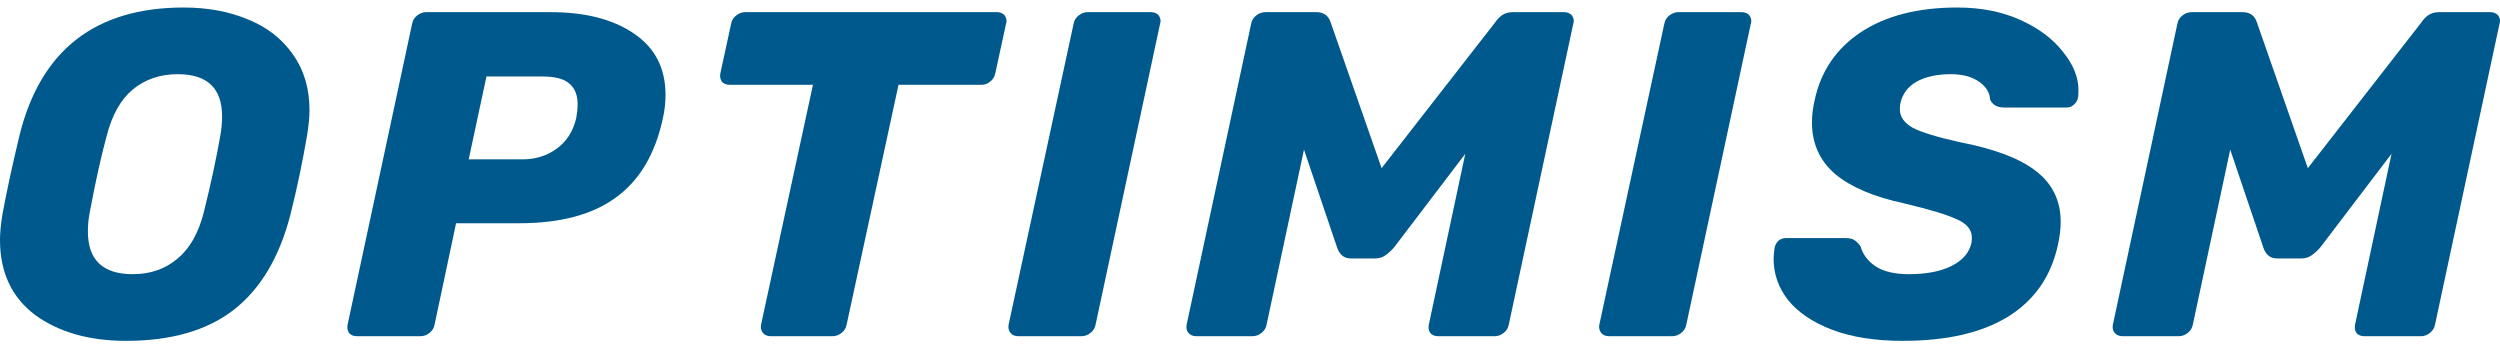
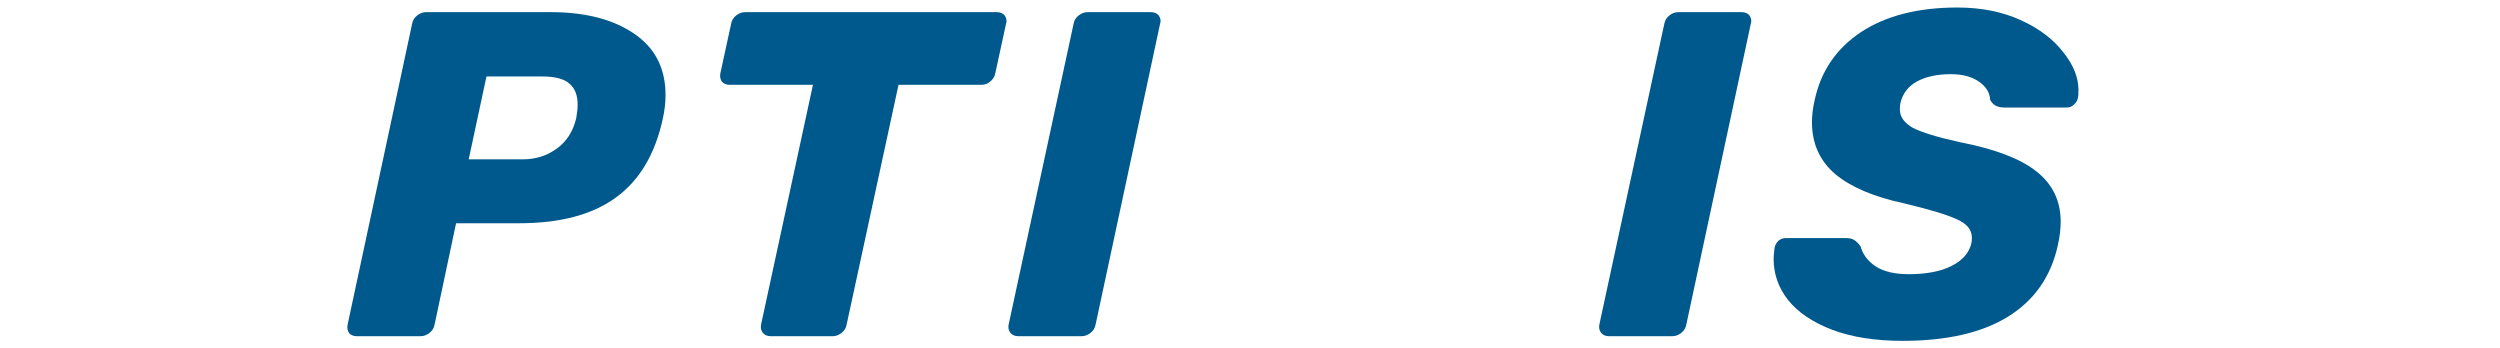
<svg xmlns="http://www.w3.org/2000/svg" width="244" height="34" viewBox="0 0 244 34" fill="none">
-   <path d="M12.321 33.267C8.7 33.267 5.734 32.423 3.422 30.736C1.141 29.02 0 26.579 0 23.416C0 22.754 0.076 21.94 0.228 20.976C0.624 18.808 1.186 16.202 1.917 13.159C3.985 4.875 9.324 0.733 17.933 0.733C20.276 0.733 22.375 1.125 24.23 1.908C26.086 2.661 27.546 3.806 28.611 5.342C29.676 6.848 30.208 8.656 30.208 10.765C30.208 11.397 30.132 12.195 29.98 13.159C29.524 15.84 28.976 18.446 28.337 20.976C27.273 25.104 25.432 28.191 22.816 30.239C20.2 32.258 16.701 33.267 12.321 33.267ZM12.959 26.76C14.663 26.76 16.108 26.263 17.294 25.269C18.511 24.275 19.378 22.754 19.895 20.705C20.595 17.874 21.127 15.404 21.493 13.295C21.614 12.662 21.675 12.015 21.675 11.352C21.675 8.611 20.23 7.24 17.34 7.24C15.636 7.24 14.176 7.737 12.959 8.731C11.773 9.725 10.921 11.246 10.404 13.295C9.856 15.313 9.309 17.783 8.761 20.705C8.64 21.308 8.579 21.94 8.579 22.603C8.579 25.375 10.039 26.76 12.959 26.76Z" fill="#00598C" />
  <path d="M34.839 32.814C34.504 32.814 34.246 32.709 34.063 32.498C33.911 32.257 33.866 31.986 33.926 31.685L40.224 2.314C40.285 1.983 40.452 1.712 40.726 1.501C40.999 1.29 41.288 1.185 41.593 1.185H53.731C57.107 1.185 59.815 1.877 61.853 3.263C63.922 4.649 64.956 6.652 64.956 9.273C64.956 10.026 64.865 10.809 64.682 11.622C63.922 15.087 62.386 17.647 60.074 19.304C57.792 20.961 54.658 21.789 50.673 21.789H44.513L42.414 31.685C42.353 32.016 42.186 32.287 41.912 32.498C41.638 32.709 41.349 32.814 41.045 32.814H34.839ZM50.993 15.553C52.27 15.553 53.381 15.207 54.324 14.514C55.297 13.821 55.936 12.827 56.24 11.532C56.332 11.02 56.377 10.568 56.377 10.177C56.377 9.303 56.119 8.64 55.602 8.188C55.084 7.706 54.202 7.465 52.955 7.465H47.479L45.745 15.553H50.993Z" fill="#00598C" />
  <path d="M75.237 32.814C74.903 32.814 74.644 32.709 74.462 32.498C74.279 32.257 74.218 31.986 74.279 31.685L79.344 8.279H71.222C70.887 8.279 70.629 8.173 70.446 7.962C70.294 7.721 70.249 7.45 70.309 7.149L71.359 2.314C71.42 1.983 71.587 1.712 71.861 1.501C72.134 1.29 72.424 1.185 72.728 1.185H97.278C97.612 1.185 97.871 1.29 98.053 1.501C98.175 1.682 98.236 1.862 98.236 2.043C98.236 2.133 98.221 2.224 98.19 2.314L97.141 7.149C97.08 7.48 96.913 7.752 96.639 7.962C96.395 8.173 96.106 8.279 95.772 8.279H87.695L82.63 31.685C82.569 32.016 82.402 32.287 82.128 32.498C81.854 32.709 81.565 32.814 81.261 32.814H75.237Z" fill="#00598C" />
  <path d="M99.399 32.814C99.064 32.814 98.806 32.709 98.624 32.498C98.441 32.257 98.38 31.986 98.441 31.685L104.784 2.314C104.845 1.983 105.012 1.712 105.286 1.501C105.559 1.29 105.848 1.185 106.153 1.185H112.313C112.648 1.185 112.906 1.29 113.089 1.501C113.21 1.682 113.271 1.862 113.271 2.043C113.271 2.133 113.256 2.224 113.225 2.314L106.928 31.685C106.867 32.016 106.7 32.287 106.426 32.498C106.153 32.709 105.864 32.814 105.559 32.814H99.399Z" fill="#00598C" />
-   <path d="M116.774 32.814C116.439 32.814 116.181 32.709 115.998 32.498C115.816 32.287 115.755 32.016 115.816 31.685L122.113 2.314C122.174 1.983 122.341 1.712 122.615 1.501C122.889 1.29 123.193 1.185 123.528 1.185H128.456C129.186 1.185 129.657 1.516 129.87 2.179L134.844 16.412L145.933 2.179C146.085 1.938 146.298 1.712 146.572 1.501C146.876 1.29 147.241 1.185 147.667 1.185H152.641C152.975 1.185 153.234 1.29 153.416 1.501C153.538 1.682 153.599 1.862 153.599 2.043C153.599 2.133 153.584 2.224 153.553 2.314L147.256 31.685C147.195 32.016 147.028 32.287 146.754 32.498C146.48 32.709 146.191 32.814 145.887 32.814H140.366C140.031 32.814 139.773 32.709 139.59 32.498C139.438 32.257 139.392 31.986 139.453 31.685L143.012 15.011L136.031 24.184C135.726 24.515 135.437 24.771 135.164 24.952C134.89 25.133 134.57 25.223 134.205 25.223H131.833C131.194 25.223 130.753 24.877 130.509 24.184L127.269 14.605L123.619 31.685C123.558 32.016 123.391 32.287 123.117 32.498C122.843 32.709 122.554 32.814 122.25 32.814H116.774Z" fill="#00598C" />
  <path d="M185.701 33.267C183.023 33.267 180.726 32.906 178.81 32.182C176.923 31.459 175.493 30.496 174.521 29.291C173.577 28.086 173.105 26.745 173.105 25.269C173.105 25.028 173.136 24.667 173.197 24.185C173.258 23.913 173.38 23.688 173.563 23.507C173.776 23.326 174.018 23.236 174.293 23.236H180.133C180.499 23.236 180.772 23.296 180.954 23.416C181.167 23.537 181.38 23.748 181.593 24.049C181.807 24.832 182.293 25.48 183.054 25.992C183.845 26.504 184.925 26.76 186.293 26.76C188.027 26.76 189.428 26.489 190.491 25.947C191.557 25.405 192.196 24.667 192.408 23.733C192.439 23.612 192.453 23.432 192.453 23.191C192.453 22.438 191.983 21.85 191.04 21.428C190.096 20.976 188.362 20.449 185.837 19.847C182.887 19.214 180.65 18.265 179.129 17C177.608 15.705 176.848 14.018 176.848 11.939C176.848 11.216 176.94 10.478 177.122 9.725C177.73 6.924 179.236 4.725 181.639 3.128C184.073 1.532 187.206 0.733 191.04 0.733C193.351 0.733 195.406 1.14 197.2 1.953C198.994 2.767 200.378 3.806 201.353 5.071C202.356 6.306 202.857 7.541 202.857 8.776C202.857 9.138 202.843 9.394 202.812 9.545C202.752 9.816 202.615 10.042 202.402 10.222C202.22 10.403 201.99 10.493 201.717 10.493H195.602C194.934 10.493 194.477 10.237 194.234 9.725C194.203 9.032 193.837 8.445 193.138 7.963C192.439 7.481 191.526 7.24 190.4 7.24C189.062 7.24 187.952 7.481 187.069 7.963C186.218 8.445 185.685 9.153 185.473 10.087C185.442 10.237 185.426 10.433 185.426 10.674C185.426 11.397 185.852 12 186.704 12.482C187.586 12.934 189.123 13.4 191.313 13.882C194.721 14.545 197.2 15.494 198.752 16.729C200.333 17.964 201.123 19.606 201.123 21.654C201.123 22.347 201.032 23.1 200.85 23.913C200.181 26.986 198.553 29.321 195.967 30.917C193.413 32.484 189.99 33.267 185.701 33.267Z" fill="#00598C" />
-   <path d="M207.175 32.814C206.84 32.814 206.581 32.709 206.399 32.498C206.217 32.287 206.155 32.016 206.217 31.685L212.513 2.314C212.574 1.983 212.741 1.712 213.016 1.501C213.289 1.29 213.594 1.185 213.929 1.185H218.856C219.586 1.185 220.058 1.516 220.271 2.179L225.245 16.412L236.333 2.179C236.486 1.938 236.699 1.712 236.972 1.501C237.276 1.29 237.641 1.185 238.067 1.185H243.041C243.376 1.185 243.635 1.29 243.817 1.501C243.939 1.682 243.999 1.862 243.999 2.043C243.999 2.133 243.985 2.224 243.954 2.314L237.657 31.685C237.595 32.016 237.428 32.287 237.154 32.498C236.881 32.709 236.592 32.814 236.287 32.814H230.766C230.431 32.814 230.173 32.709 229.99 32.498C229.838 32.257 229.792 31.986 229.854 31.685L233.413 15.011L226.431 24.184C226.127 24.515 225.838 24.771 225.564 24.952C225.291 25.133 224.971 25.223 224.606 25.223H222.233C221.594 25.223 221.153 24.877 220.91 24.184L217.67 14.605L214.02 31.685C213.958 32.016 213.79 32.287 213.517 32.498C213.244 32.709 212.954 32.814 212.65 32.814H207.175Z" fill="#00598C" />
  <path d="M157.053 32.814C156.719 32.814 156.46 32.709 156.278 32.498C156.095 32.257 156.034 31.986 156.095 31.685L162.438 2.314C162.499 1.983 162.666 1.712 162.94 1.501C163.213 1.29 163.502 1.185 163.807 1.185H169.967C170.302 1.185 170.561 1.29 170.743 1.501C170.865 1.682 170.925 1.862 170.925 2.043C170.925 2.133 170.91 2.224 170.879 2.314L164.583 31.685C164.522 32.016 164.355 32.287 164.08 32.498C163.807 32.709 163.517 32.814 163.213 32.814H157.053Z" fill="#00598C" />
</svg>